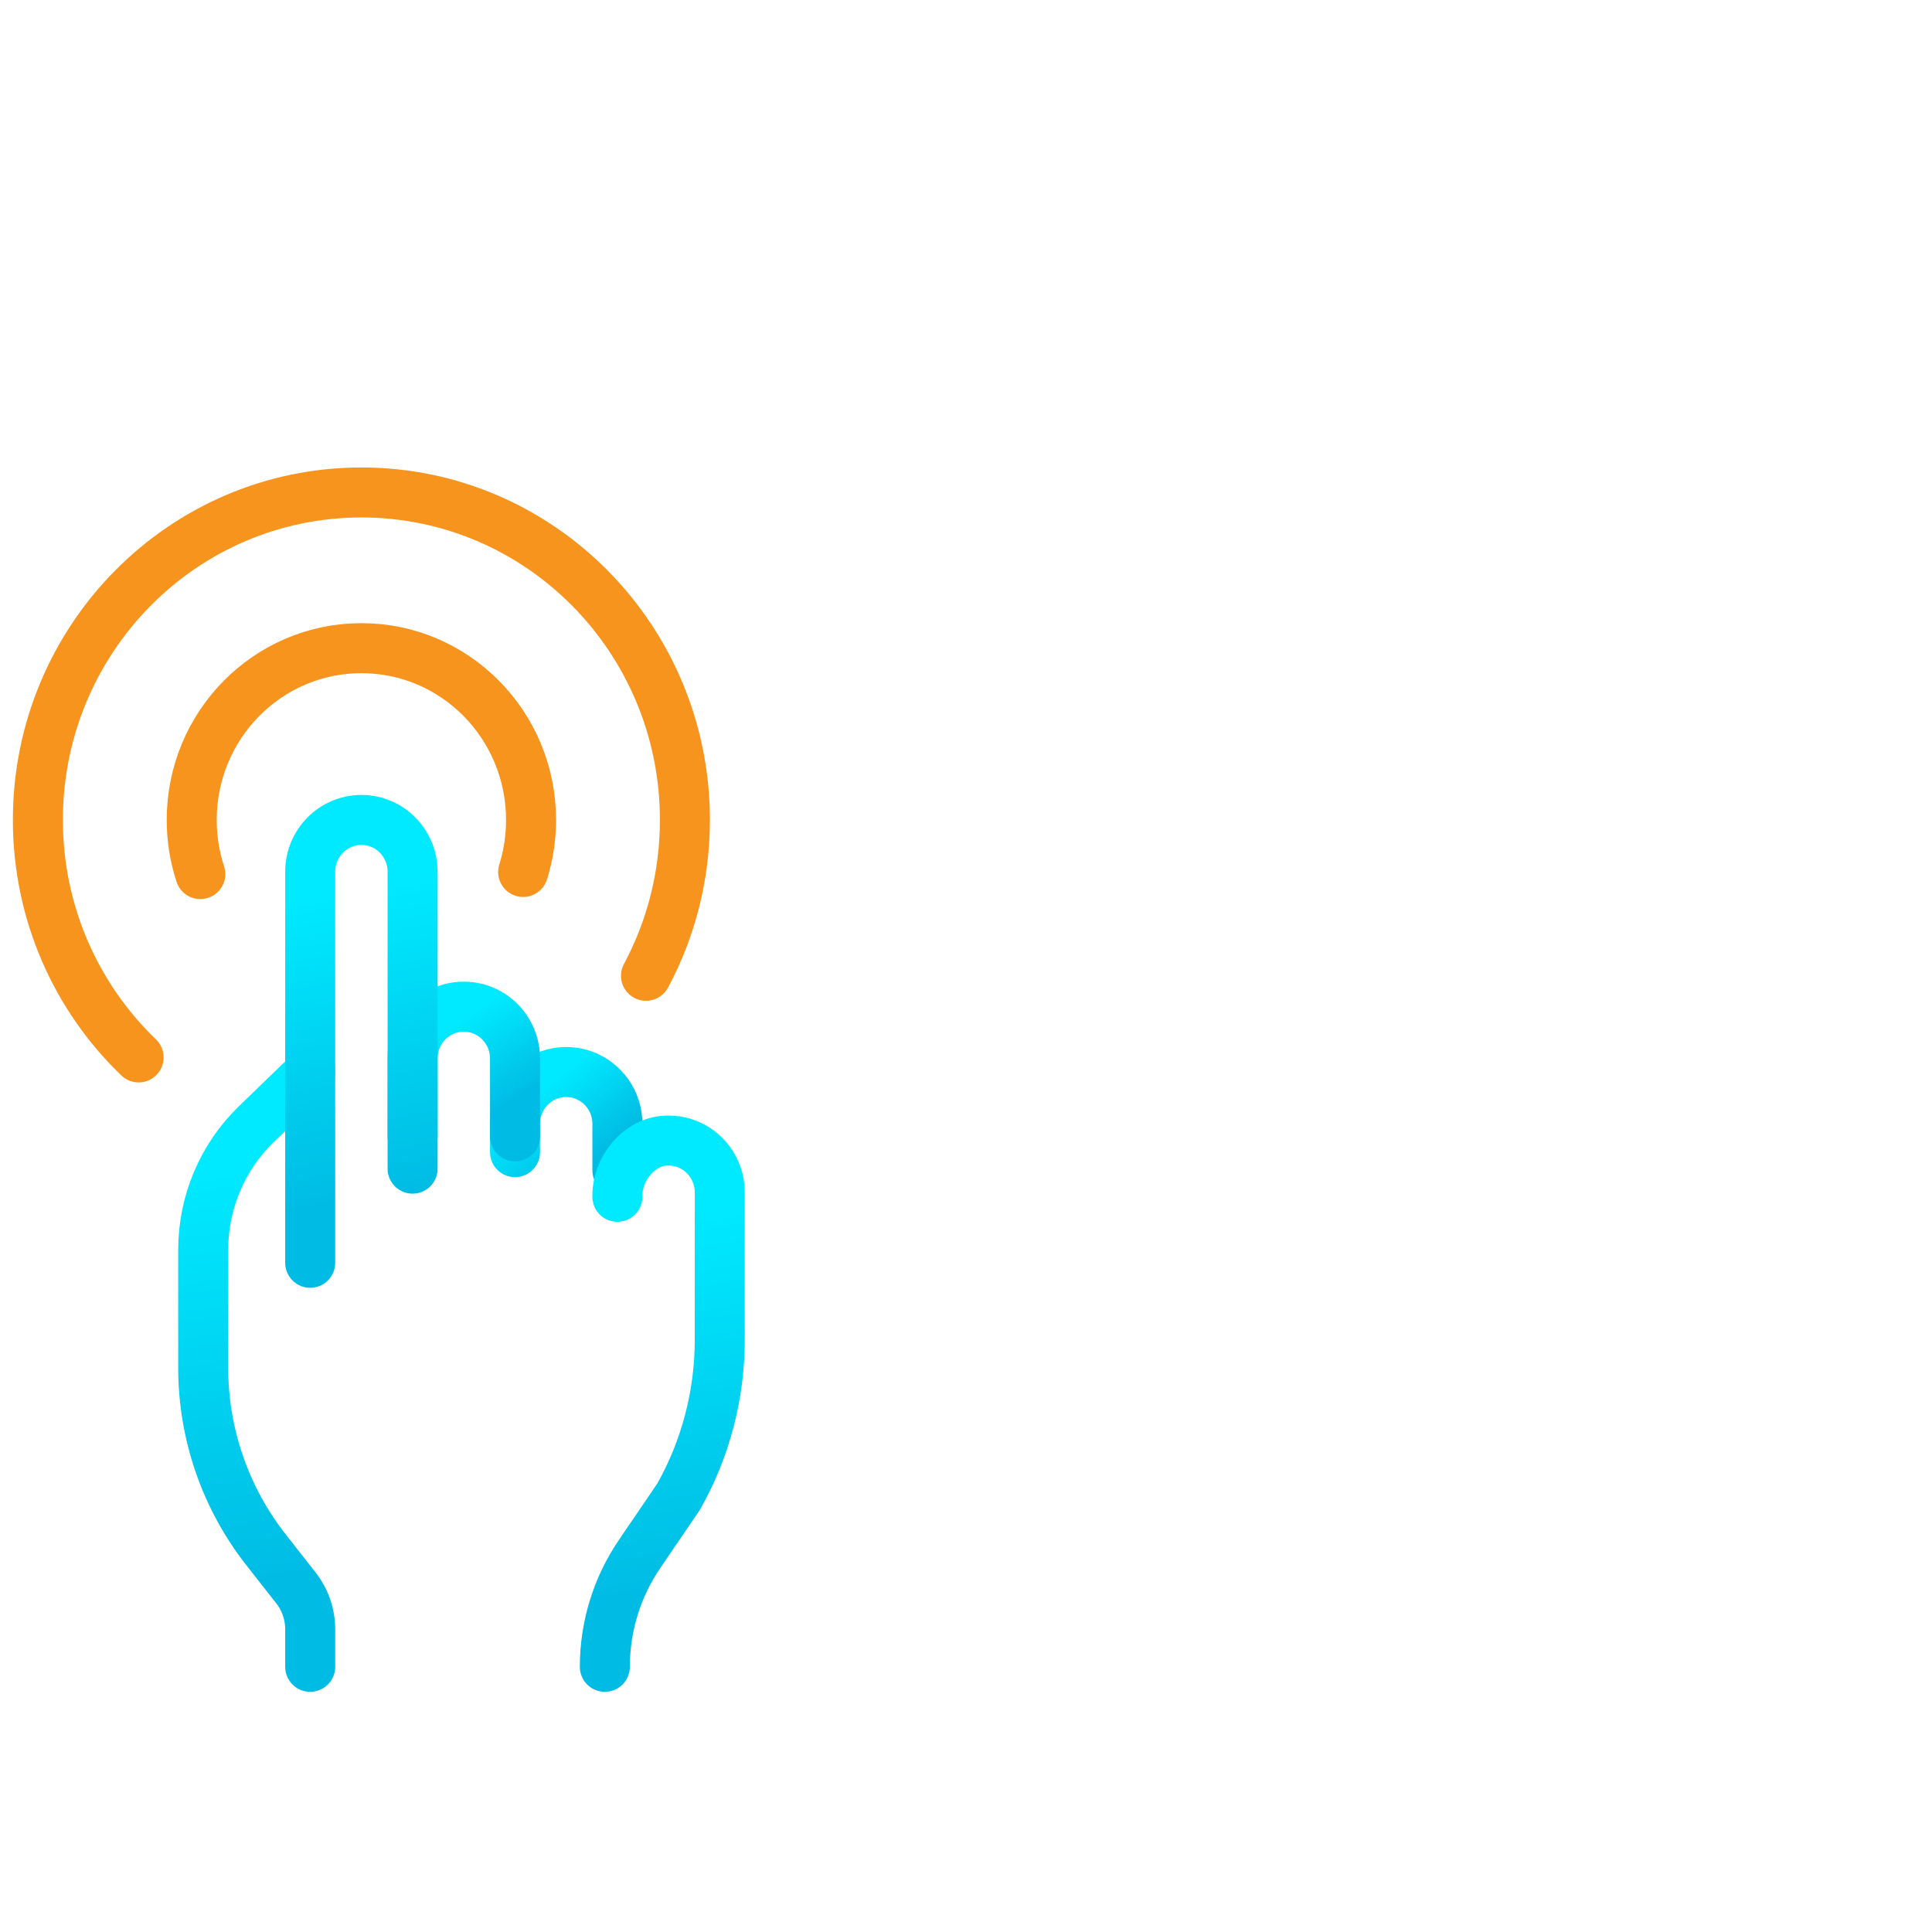
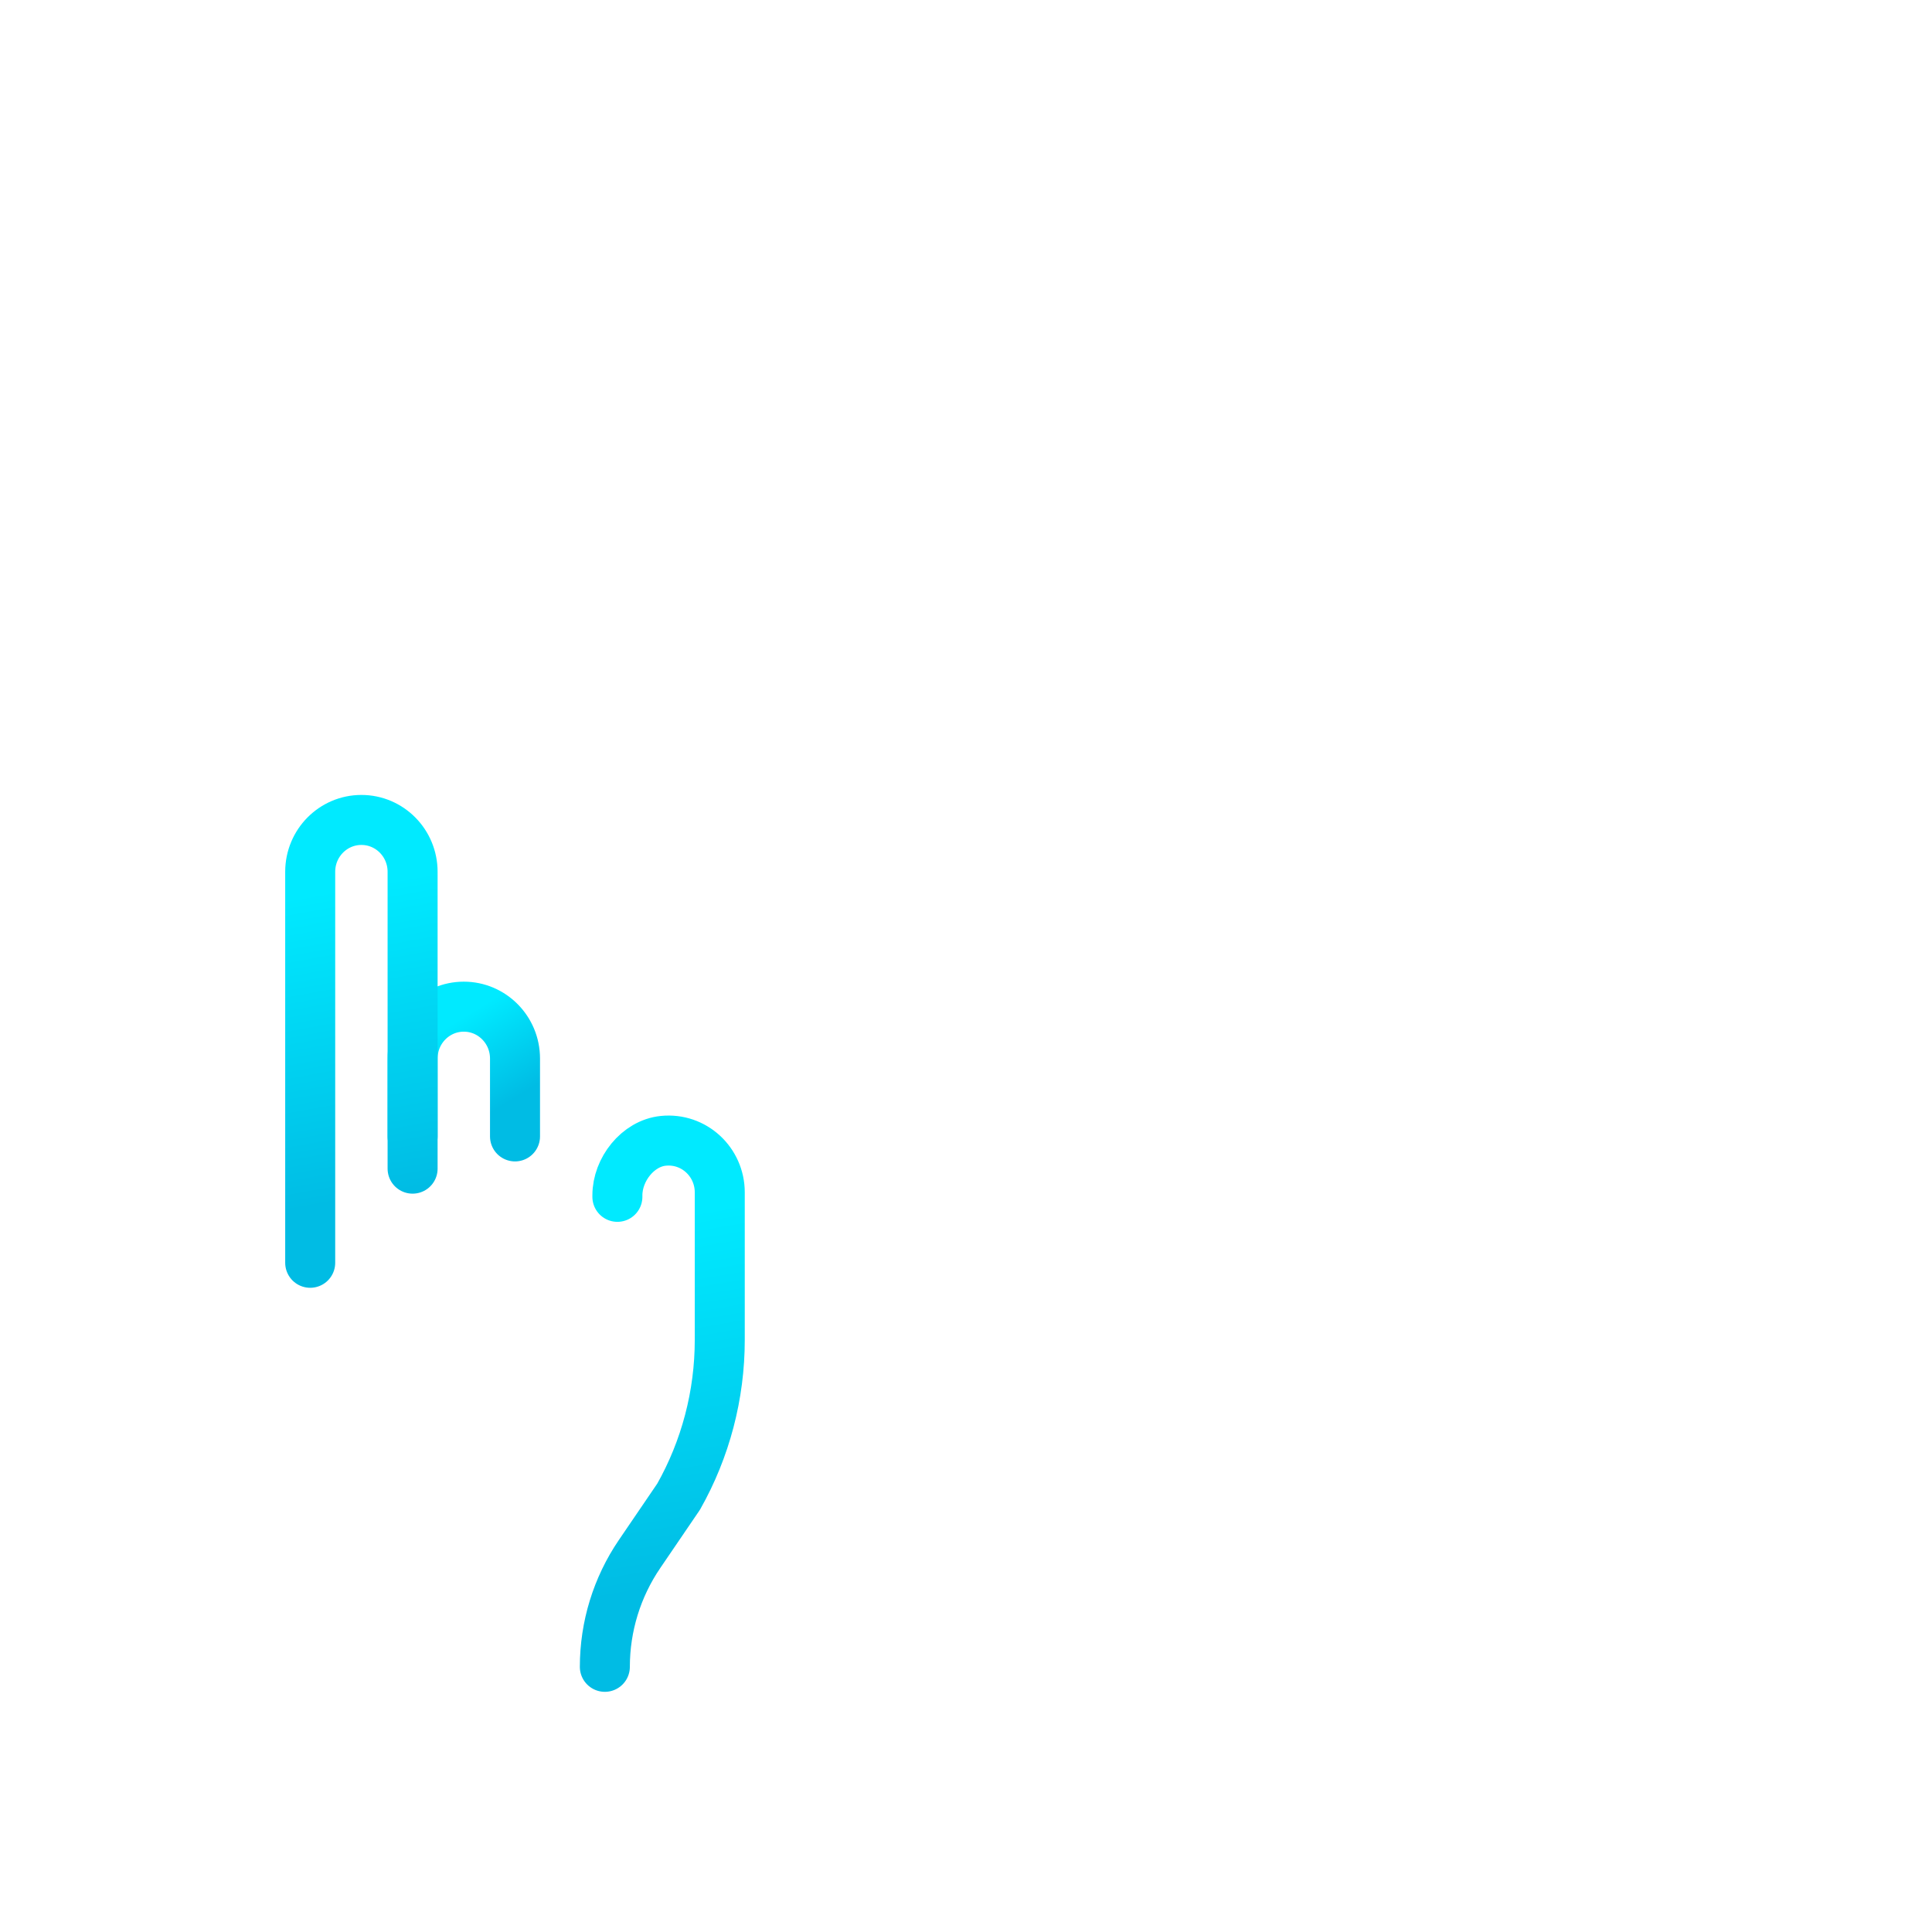
<svg xmlns="http://www.w3.org/2000/svg" width="102px" height="102px" viewBox="0 0 102 102" version="1.1">
  <title>Actionable Insights Icons</title>
  <defs>
    <linearGradient x1="47.365%" y1="14.857%" x2="53.613%" y2="85.337%" id="linearGradient-1">
      <stop stop-color="#00EAFF" offset="0%" />
      <stop stop-color="#00BCE4" offset="100%" />
    </linearGradient>
    <linearGradient x1="47.187%" y1="14.857%" x2="53.856%" y2="85.337%" id="linearGradient-2">
      <stop stop-color="#00EAFF" offset="0%" />
      <stop stop-color="#00BCE4" offset="100%" />
    </linearGradient>
    <linearGradient x1="26.801%" y1="17.588%" x2="81.807%" y2="82.591%" id="linearGradient-3">
      <stop stop-color="#00EAFF" offset="0%" />
      <stop stop-color="#00BCE4" offset="100%" />
    </linearGradient>
    <linearGradient x1="35.545%" y1="14.857%" x2="69.819%" y2="85.337%" id="linearGradient-4">
      <stop stop-color="#00EAFF" offset="0%" />
      <stop stop-color="#00BCE4" offset="100%" />
    </linearGradient>
    <linearGradient x1="48.894%" y1="14.857%" x2="51.517%" y2="85.337%" id="linearGradient-5">
      <stop stop-color="#00EAFF" offset="0%" />
      <stop stop-color="#00BCE4" offset="100%" />
    </linearGradient>
    <linearGradient x1="49.249%" y1="14.857%" x2="51.029%" y2="85.337%" id="linearGradient-6">
      <stop stop-color="#00EAFF" offset="0%" />
      <stop stop-color="#00BCE4" offset="100%" />
    </linearGradient>
    <linearGradient x1="48.76%" y1="14.857%" x2="51.7%" y2="85.337%" id="linearGradient-7">
      <stop stop-color="#00EAFF" offset="0%" />
      <stop stop-color="#00BCE4" offset="100%" />
    </linearGradient>
    <linearGradient x1="26.801%" y1="49.71%" x2="81.807%" y2="50.292%" id="linearGradient-8">
      <stop stop-color="#00EAFF" offset="0%" />
      <stop stop-color="#00BCE4" offset="100%" />
    </linearGradient>
  </defs>
  <g id="Website" stroke="none" stroke-width="1" fill="none" fill-rule="evenodd">
    <g id="07--Transnova---e2open-(TMS)-(Level-2)" transform="translate(-175, -3683)">
      <g id="Actionable-Insights-Icons" transform="translate(175, 3683)">
-         <rect id="Rectangle-Copy-11" x="0" y="0" width="102" height="102" />
        <g id="Group-13" transform="translate(2, 26)" stroke-linecap="round" stroke-linejoin="round" stroke-width="2.64">
-           <path d="M32.105,25.517 C33.416,23.071 34.16,20.267 34.16,17.289 C34.16,7.74 26.512,0 17.081,0 C7.648,0 0,7.74 0,17.289 C0,22.225 2.043,26.676 5.319,29.826" id="Path" stroke="#F7941D" />
-           <path d="M25.619,20.036 C25.891,19.17 26.037,18.246 26.037,17.289 C26.037,12.28 22.027,8.22 17.081,8.22 C12.133,8.22 8.122,12.28 8.122,17.289 C8.122,18.288 8.281,19.247 8.576,20.147" id="Path" stroke="#F7941D" />
          <line x1="30.595" y1="35.699" x2="30.595" y2="41.495" id="Path" stroke="url(#linearGradient-1)" />
          <line x1="25.19" y1="33.997" x2="25.19" y2="39.607" id="Path" stroke="url(#linearGradient-2)" />
-           <path d="M30.595,35.788 L30.595,33.332 C30.595,31.822 29.384,30.598 27.891,30.598 C26.399,30.598 25.19,31.822 25.19,33.332 L25.19,34.827" id="Path" stroke="url(#linearGradient-3)" />
          <path d="M25.19,33.997 L25.19,29.884 C25.19,28.373 23.979,27.147 22.486,27.147 C20.994,27.147 19.783,28.373 19.783,29.884 L19.783,33.997" id="Path" stroke="url(#linearGradient-4)" />
          <path d="M29.933,62 L29.933,62 C29.933,59.874 30.571,57.798 31.765,56.046 L33.828,53.016 C35.252,50.497 36,47.643 36,44.741 L36,36.951 C36,35.347 34.636,34.066 33.019,34.23 C31.675,34.365 30.595,35.741 30.595,37.107 L30.595,37.187" id="Path" stroke="url(#linearGradient-5)" />
-           <path d="M14.377,30.598 L11.529,33.354 C9.74,35.086 8.728,37.483 8.728,39.989 L8.728,46.208 C8.728,49.7 9.898,53.089 12.045,55.822 L13.623,57.833 C14.112,58.456 14.377,59.226 14.377,60.021 L14.377,62" id="Path" stroke="url(#linearGradient-6)" />
          <path d="M14.377,40.669 L14.377,20.026 C14.377,18.513 15.587,17.289 17.081,17.289 C18.573,17.289 19.783,18.513 19.783,20.026 L19.783,35.699" id="Path" stroke="url(#linearGradient-7)" />
          <line x1="11.553" y1="62" x2="33.306" y2="62" id="Path" stroke="url(#linearGradient-8)" />
        </g>
      </g>
    </g>
  </g>
</svg>